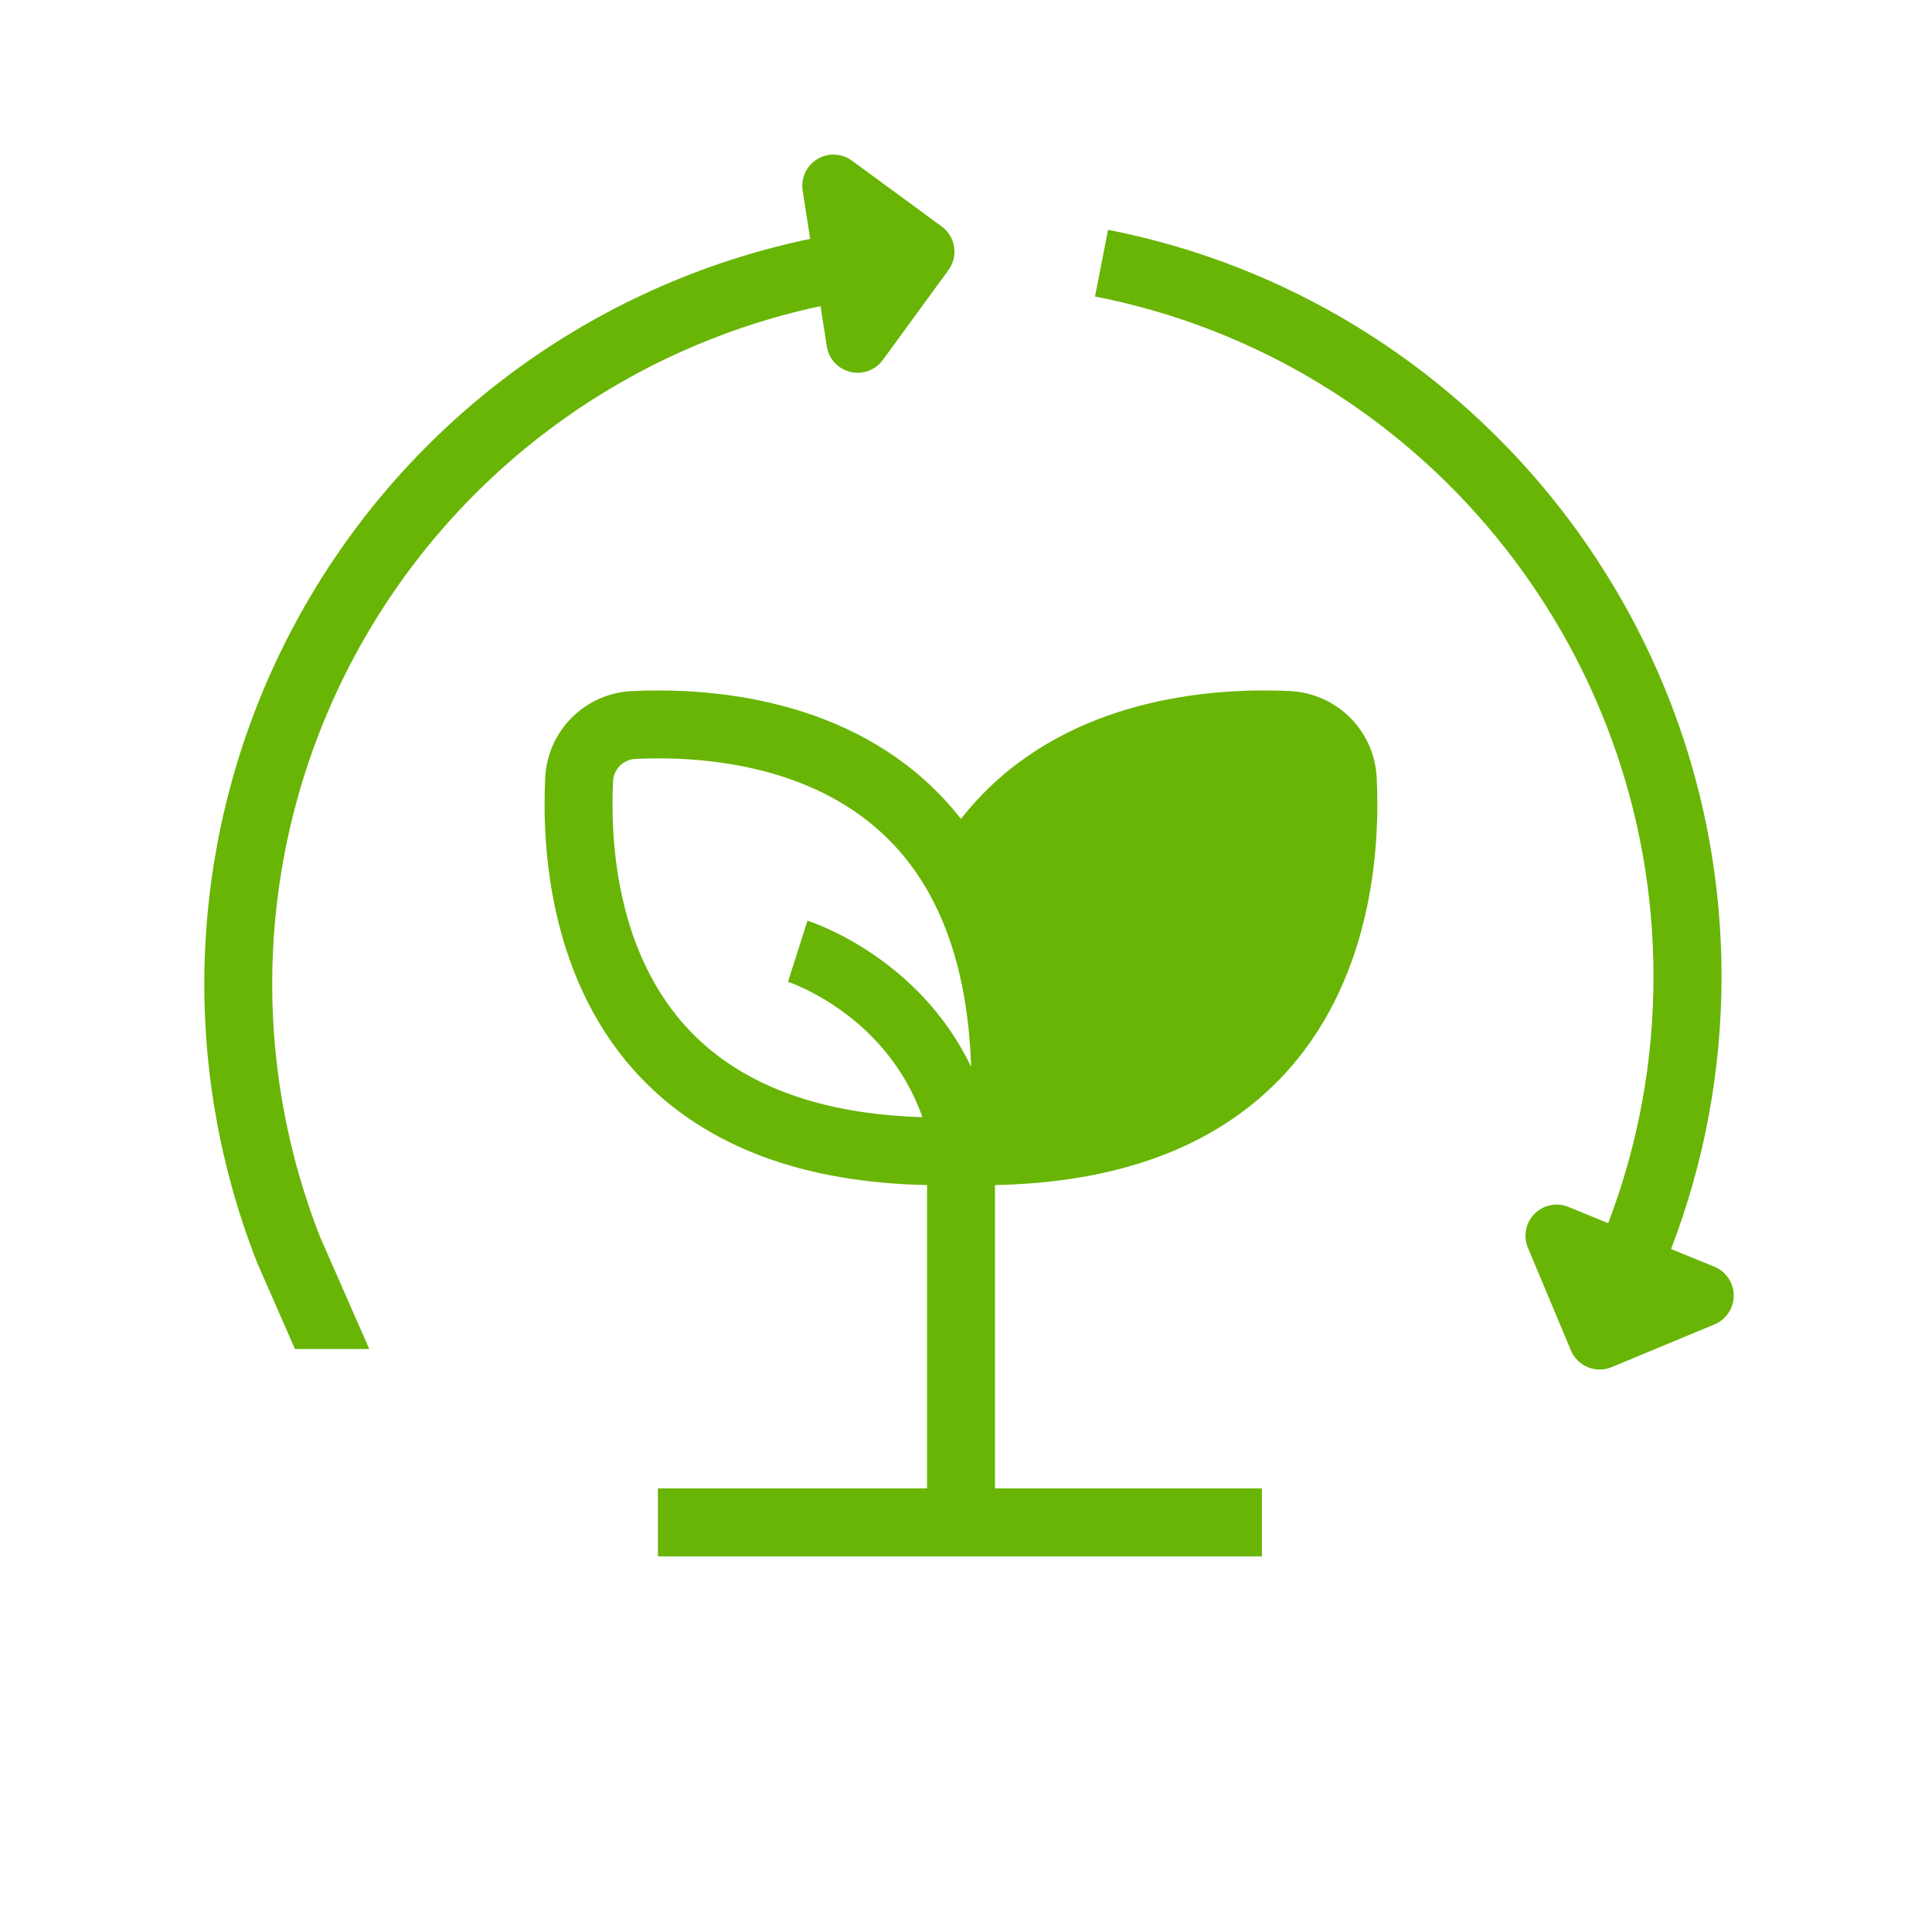
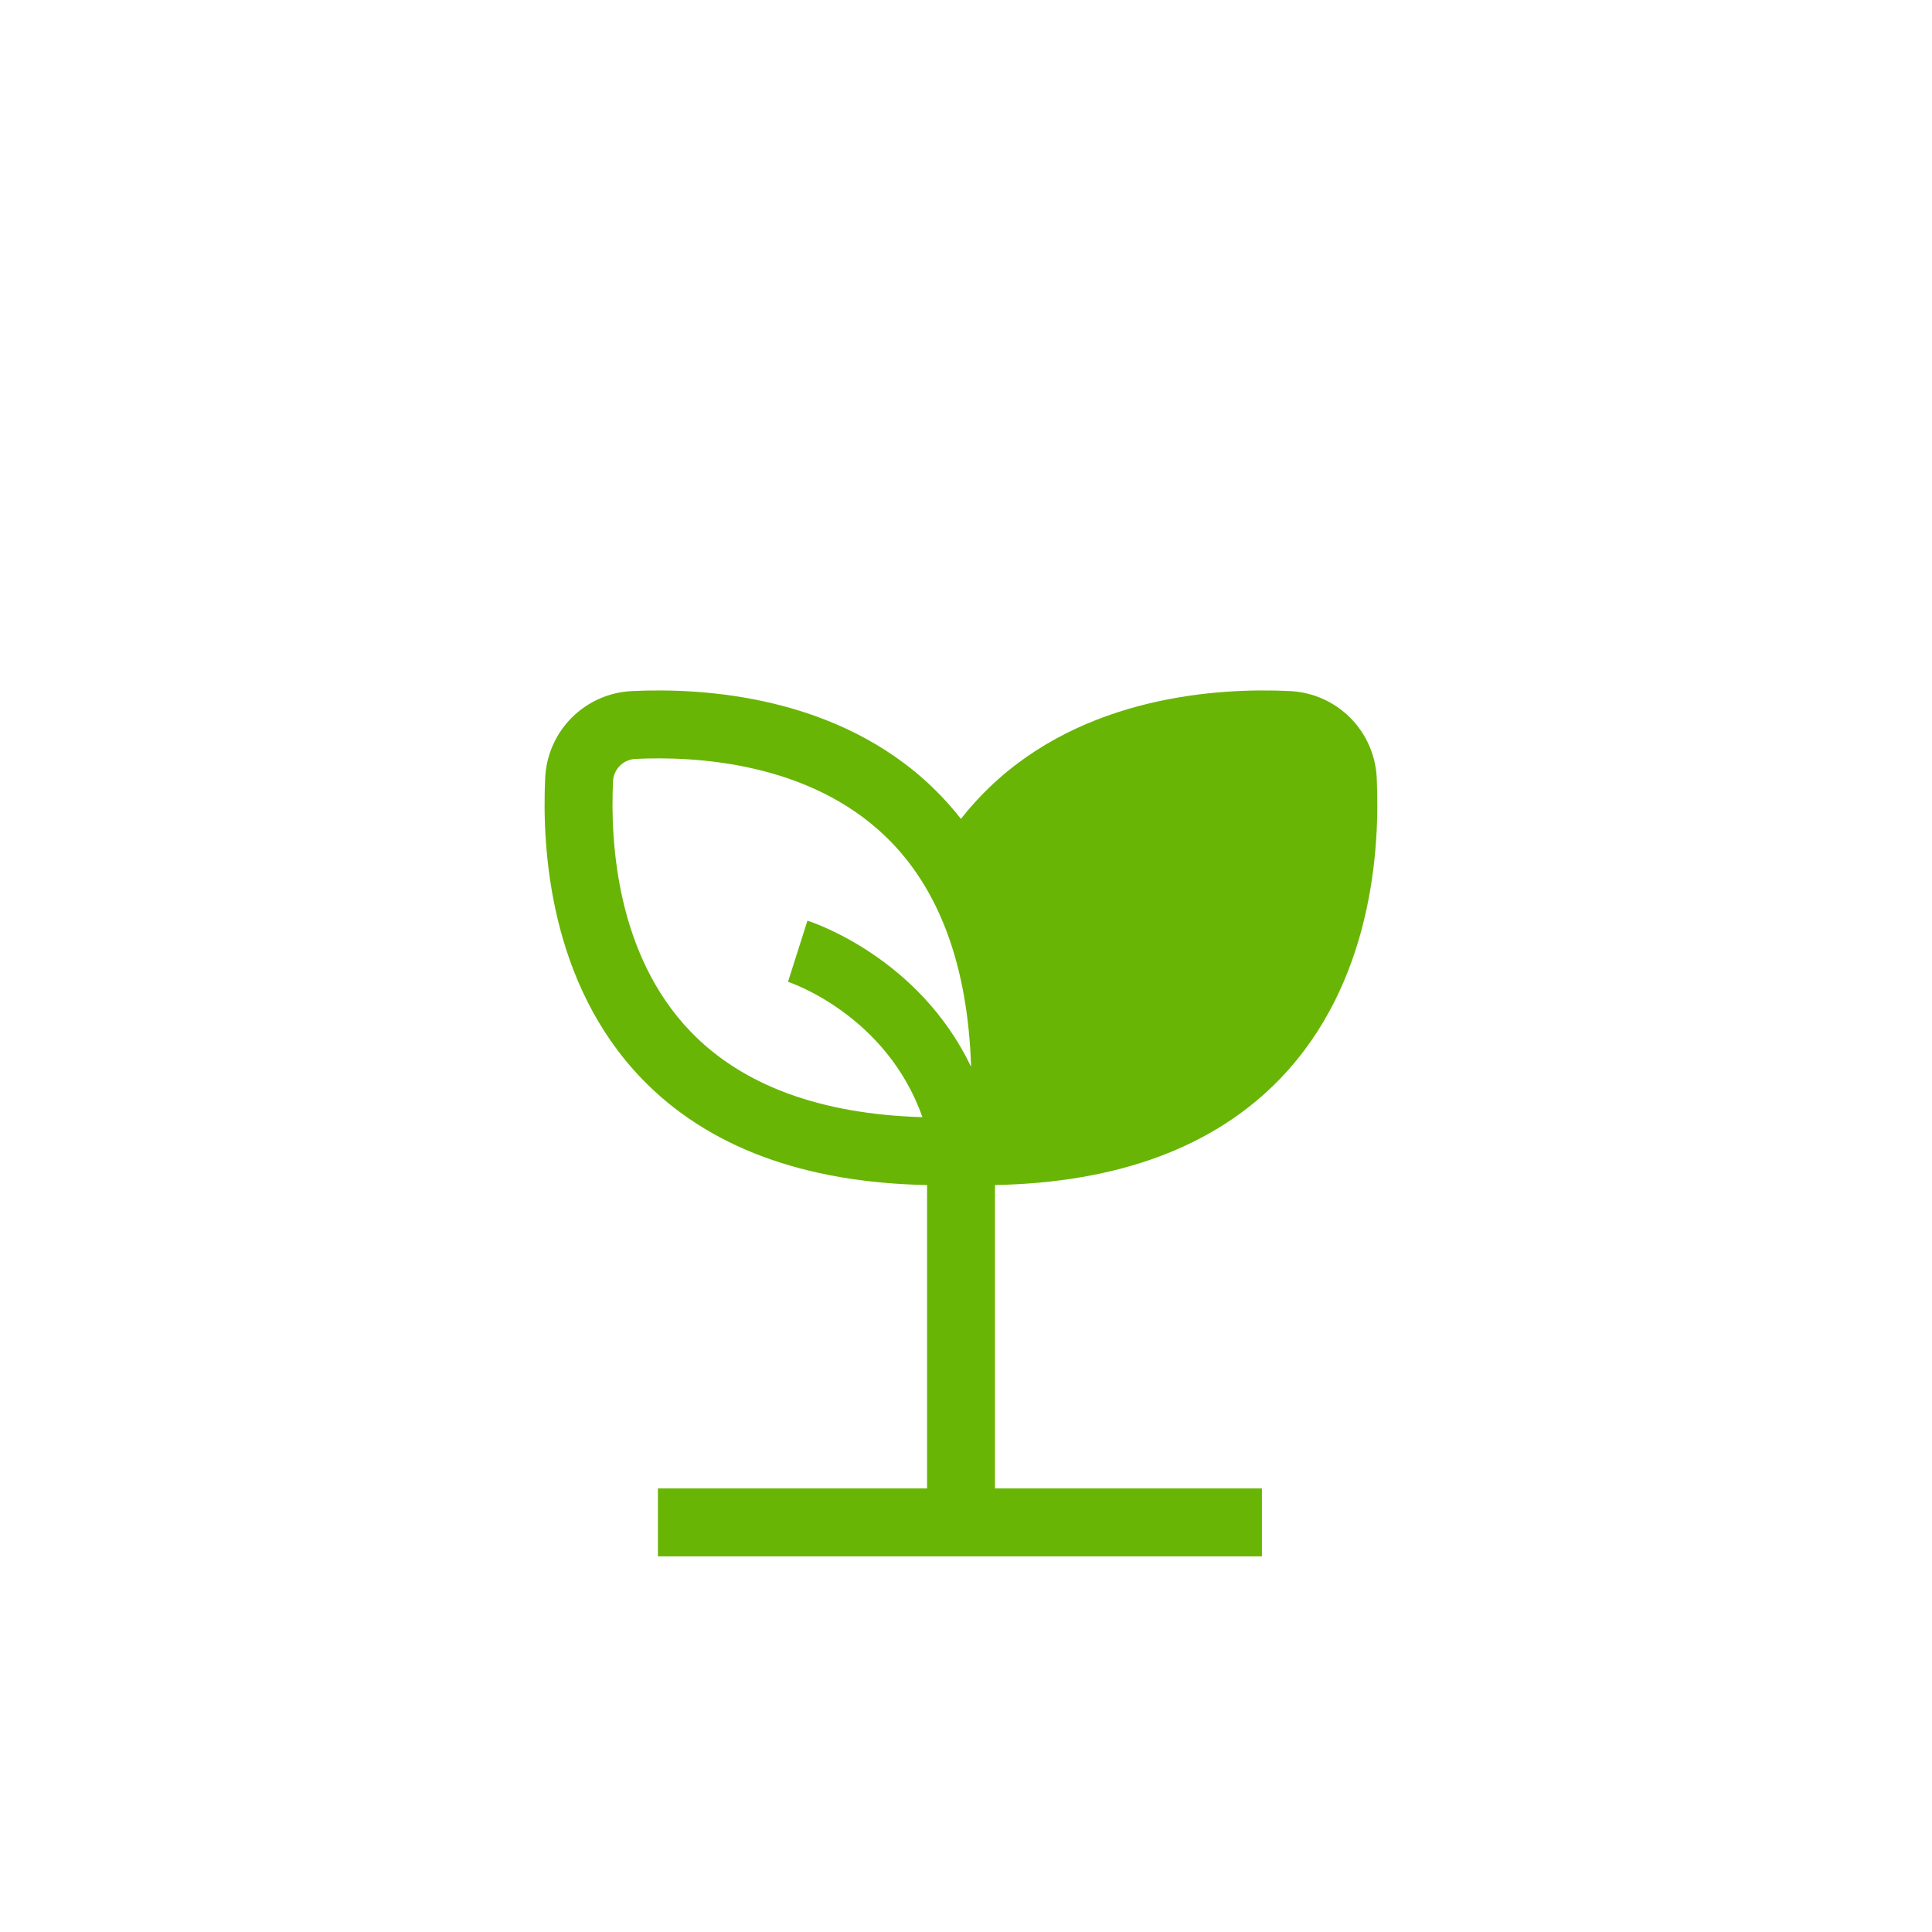
<svg xmlns="http://www.w3.org/2000/svg" width="800" height="800" viewBox="0 0 800 800" fill="none">
-   <path d="M342.344 143.328C342.721 145.873 343.849 148.248 345.584 150.149C347.32 152.049 349.583 153.388 352.084 153.994C354.584 154.599 357.209 154.445 359.622 153.55C362.035 152.654 364.125 151.059 365.625 148.968L392.766 111.781C394.773 109.008 395.597 105.551 395.058 102.17C394.519 98.79 392.661 95.761 389.891 93.75L352.766 66.515C350.703 65.004 348.239 64.139 345.684 64.029C343.13 63.919 340.6 64.569 338.415 65.897C336.231 67.225 334.489 69.172 333.411 71.49C332.333 73.809 331.967 76.395 332.359 78.921L335.484 98.906C290.557 108.268 248.217 127.329 211.422 154.755C174.627 182.181 144.265 217.312 122.457 257.691C100.65 298.071 87.923 342.726 85.167 388.535C82.411 434.344 89.692 480.203 106.5 522.906L122.125 558.593H152.906L132.594 512.328C117.361 473.562 110.75 431.945 113.22 390.368C115.69 348.79 127.182 308.248 146.897 271.559C166.611 234.869 194.077 202.911 227.386 177.905C260.694 152.898 299.048 135.442 339.781 126.75L342.344 143.328Z" fill="#68B505" />
-   <path d="M709.797 524.484L691.953 517.188C705.813 481.133 712.895 442.83 712.844 404.203C712.844 254 606.016 124.031 458.828 95.156L453.422 122.766C587.437 149.047 684.672 267.406 684.672 404.203C684.733 439.162 678.378 473.835 665.922 506.5L649.5 499.766C647.136 498.792 644.536 498.542 642.031 499.048C639.525 499.554 637.225 500.792 635.424 502.607C633.623 504.421 632.402 506.73 631.914 509.239C631.427 511.749 631.696 514.347 632.688 516.703L650.484 559.172C651.809 562.327 654.332 564.828 657.498 566.125C660.665 567.423 664.217 567.412 667.375 566.094L709.859 548.438C712.242 547.465 714.279 545.804 715.712 543.667C717.144 541.529 717.905 539.013 717.899 536.44C717.892 533.867 717.117 531.355 715.674 529.225C714.23 527.095 712.184 525.444 709.797 524.484Z" fill="#68B505" />
  <path d="M534.031 286.156C504.484 284.734 449.047 288.078 409.563 326.156C405.382 330.188 401.487 334.505 397.906 339.078C394.331 334.505 390.441 330.188 386.266 326.156C346.766 288.078 291.328 284.734 261.781 286.156C252.354 286.565 243.423 290.495 236.752 297.169C230.082 303.843 226.156 312.775 225.75 322.203C224.344 351.734 227.672 407.171 265.75 446.671C293 474.937 332.734 489.703 383.875 490.703V616.328H272.422V644.453H522.531V616.328H412V490.703C463.109 489.687 502.828 474.921 530.078 446.671C568.156 407.171 571.484 351.734 570.078 322.203C569.665 312.775 565.735 303.844 559.062 297.172C552.39 290.499 543.459 286.569 534.031 286.156ZM253.844 323.531C253.951 321.104 254.963 318.805 256.681 317.087C258.399 315.369 260.698 314.357 263.125 314.25C288.125 313.046 334.844 315.656 366.734 346.406C388.906 367.765 400.75 399.796 402.109 441.718C380.375 396.406 336.578 381.937 334.344 381.234L326.297 406.546C326.75 406.687 366.922 420 381.953 462.593C339.766 461.359 307.469 449.468 286 427.203C255.25 395.312 252.656 348.531 253.844 323.531Z" fill="#68B505" />
</svg>